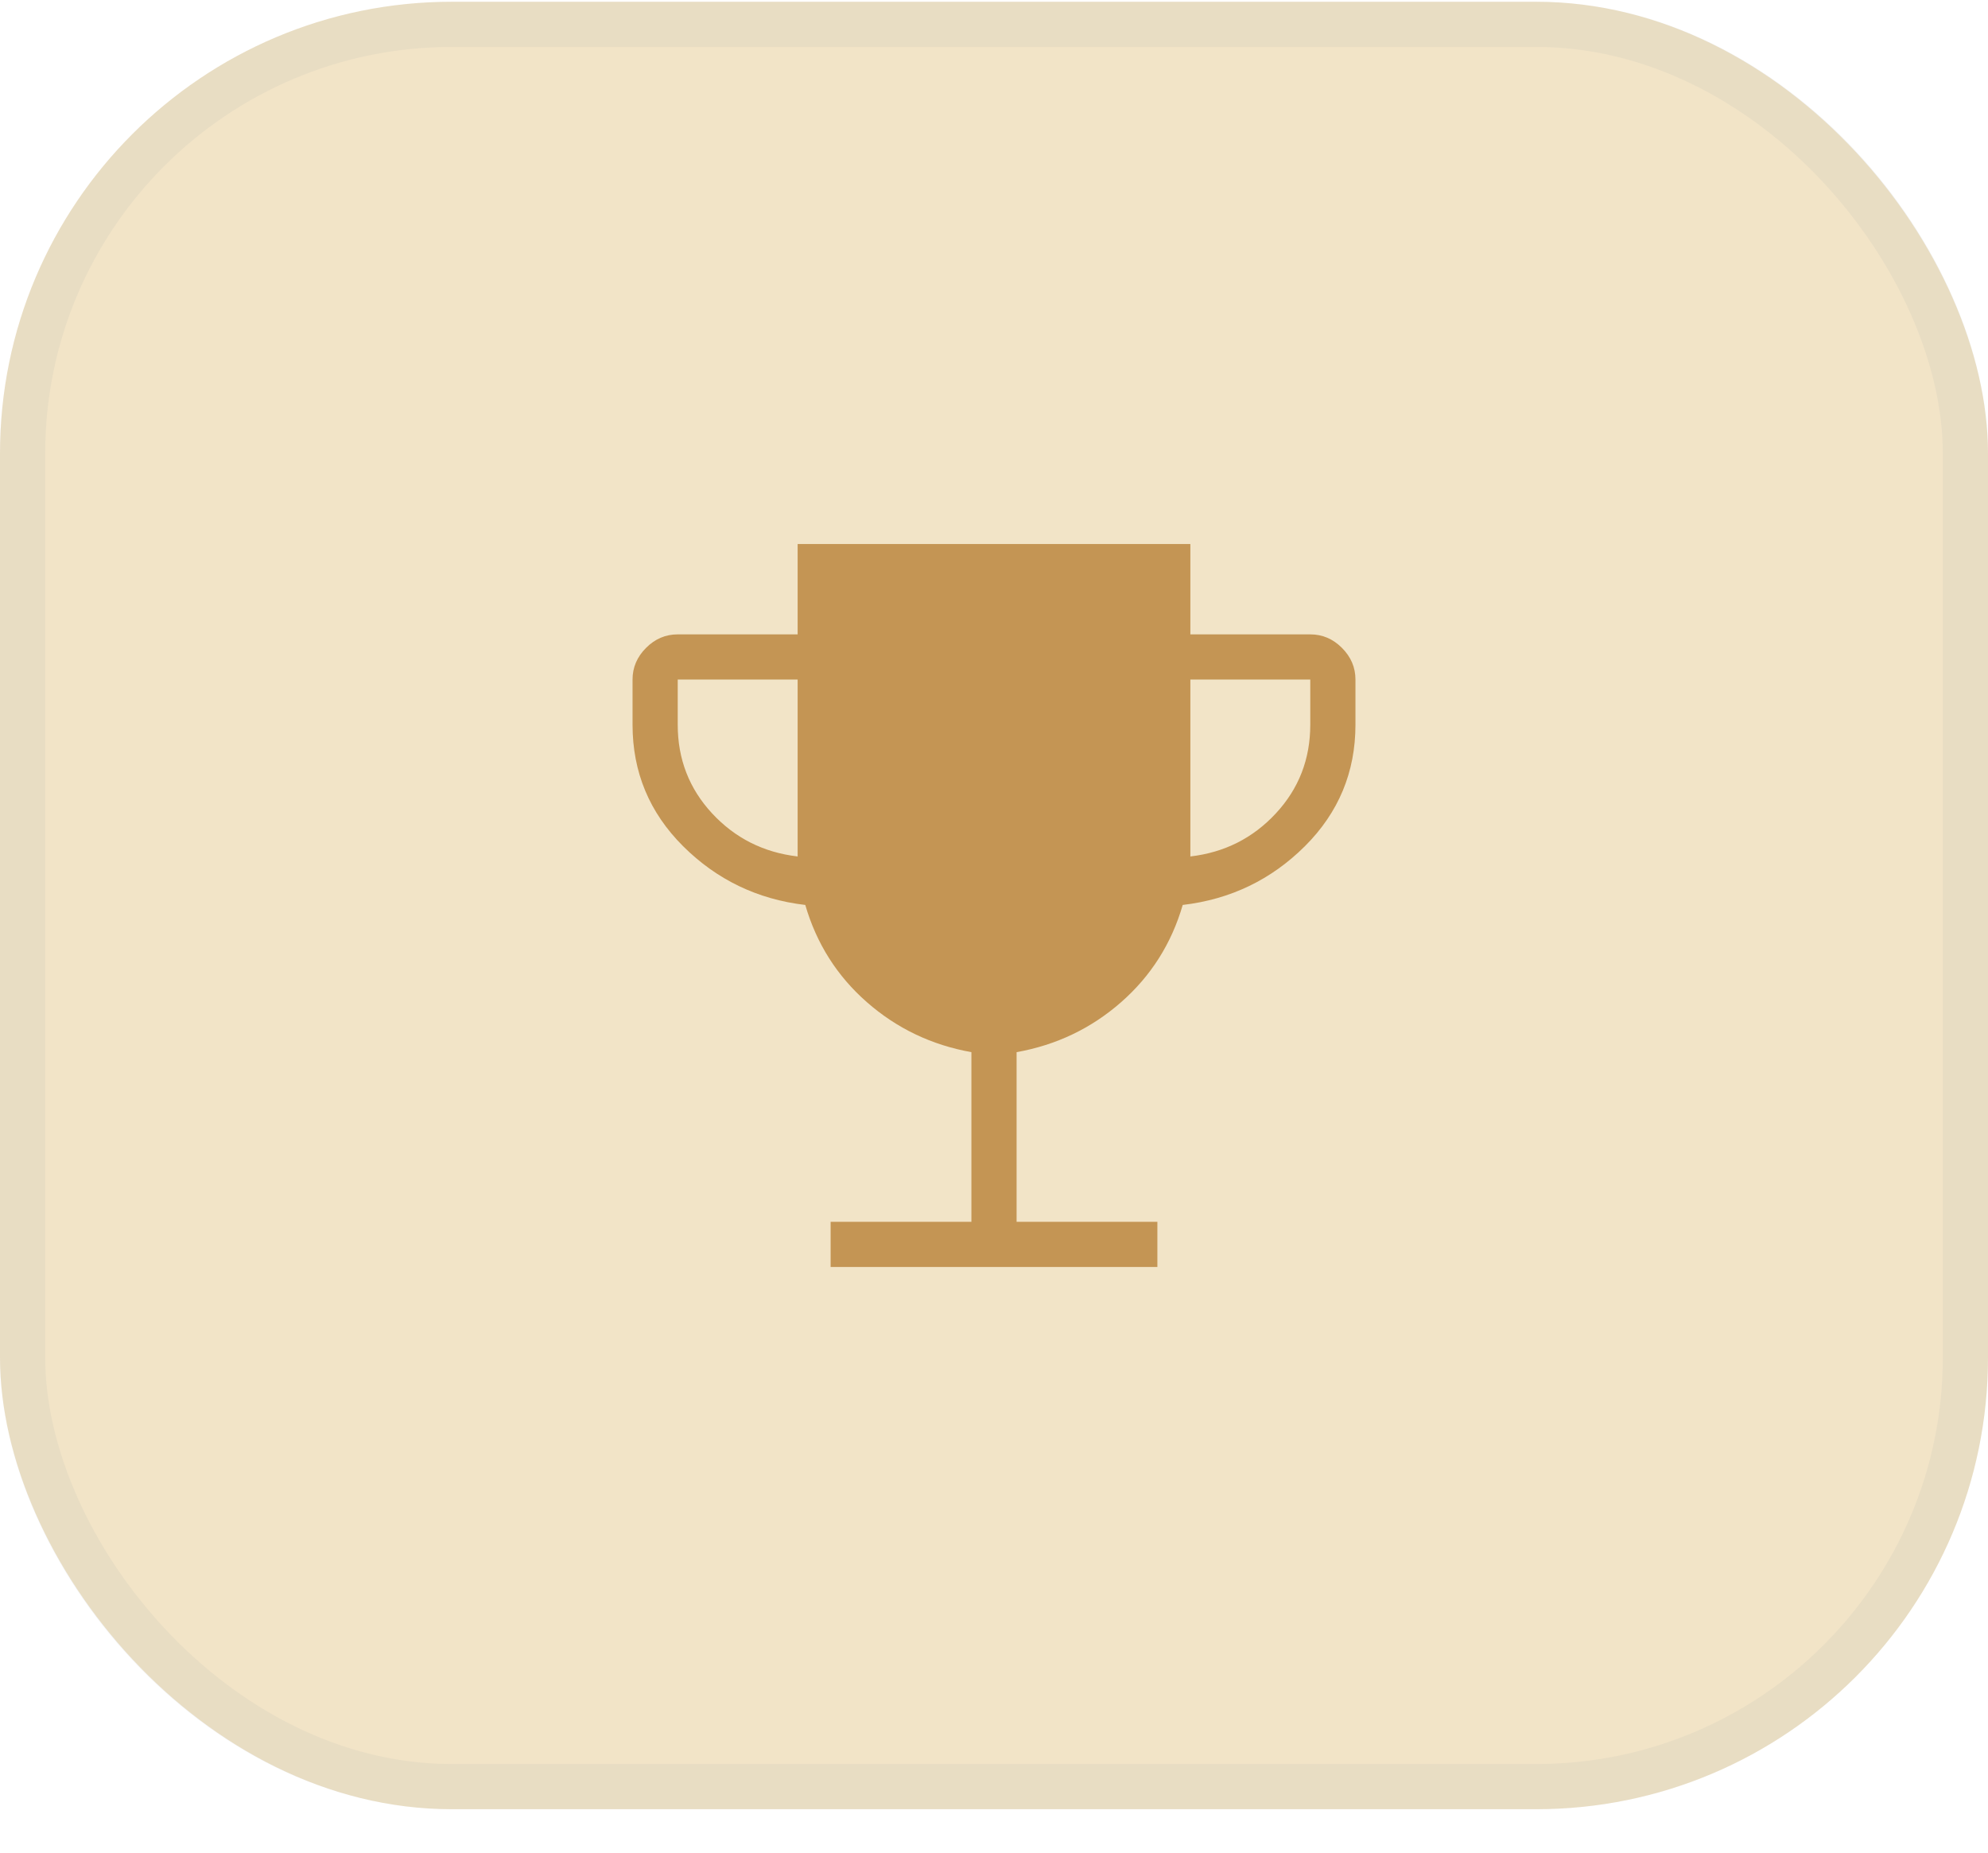
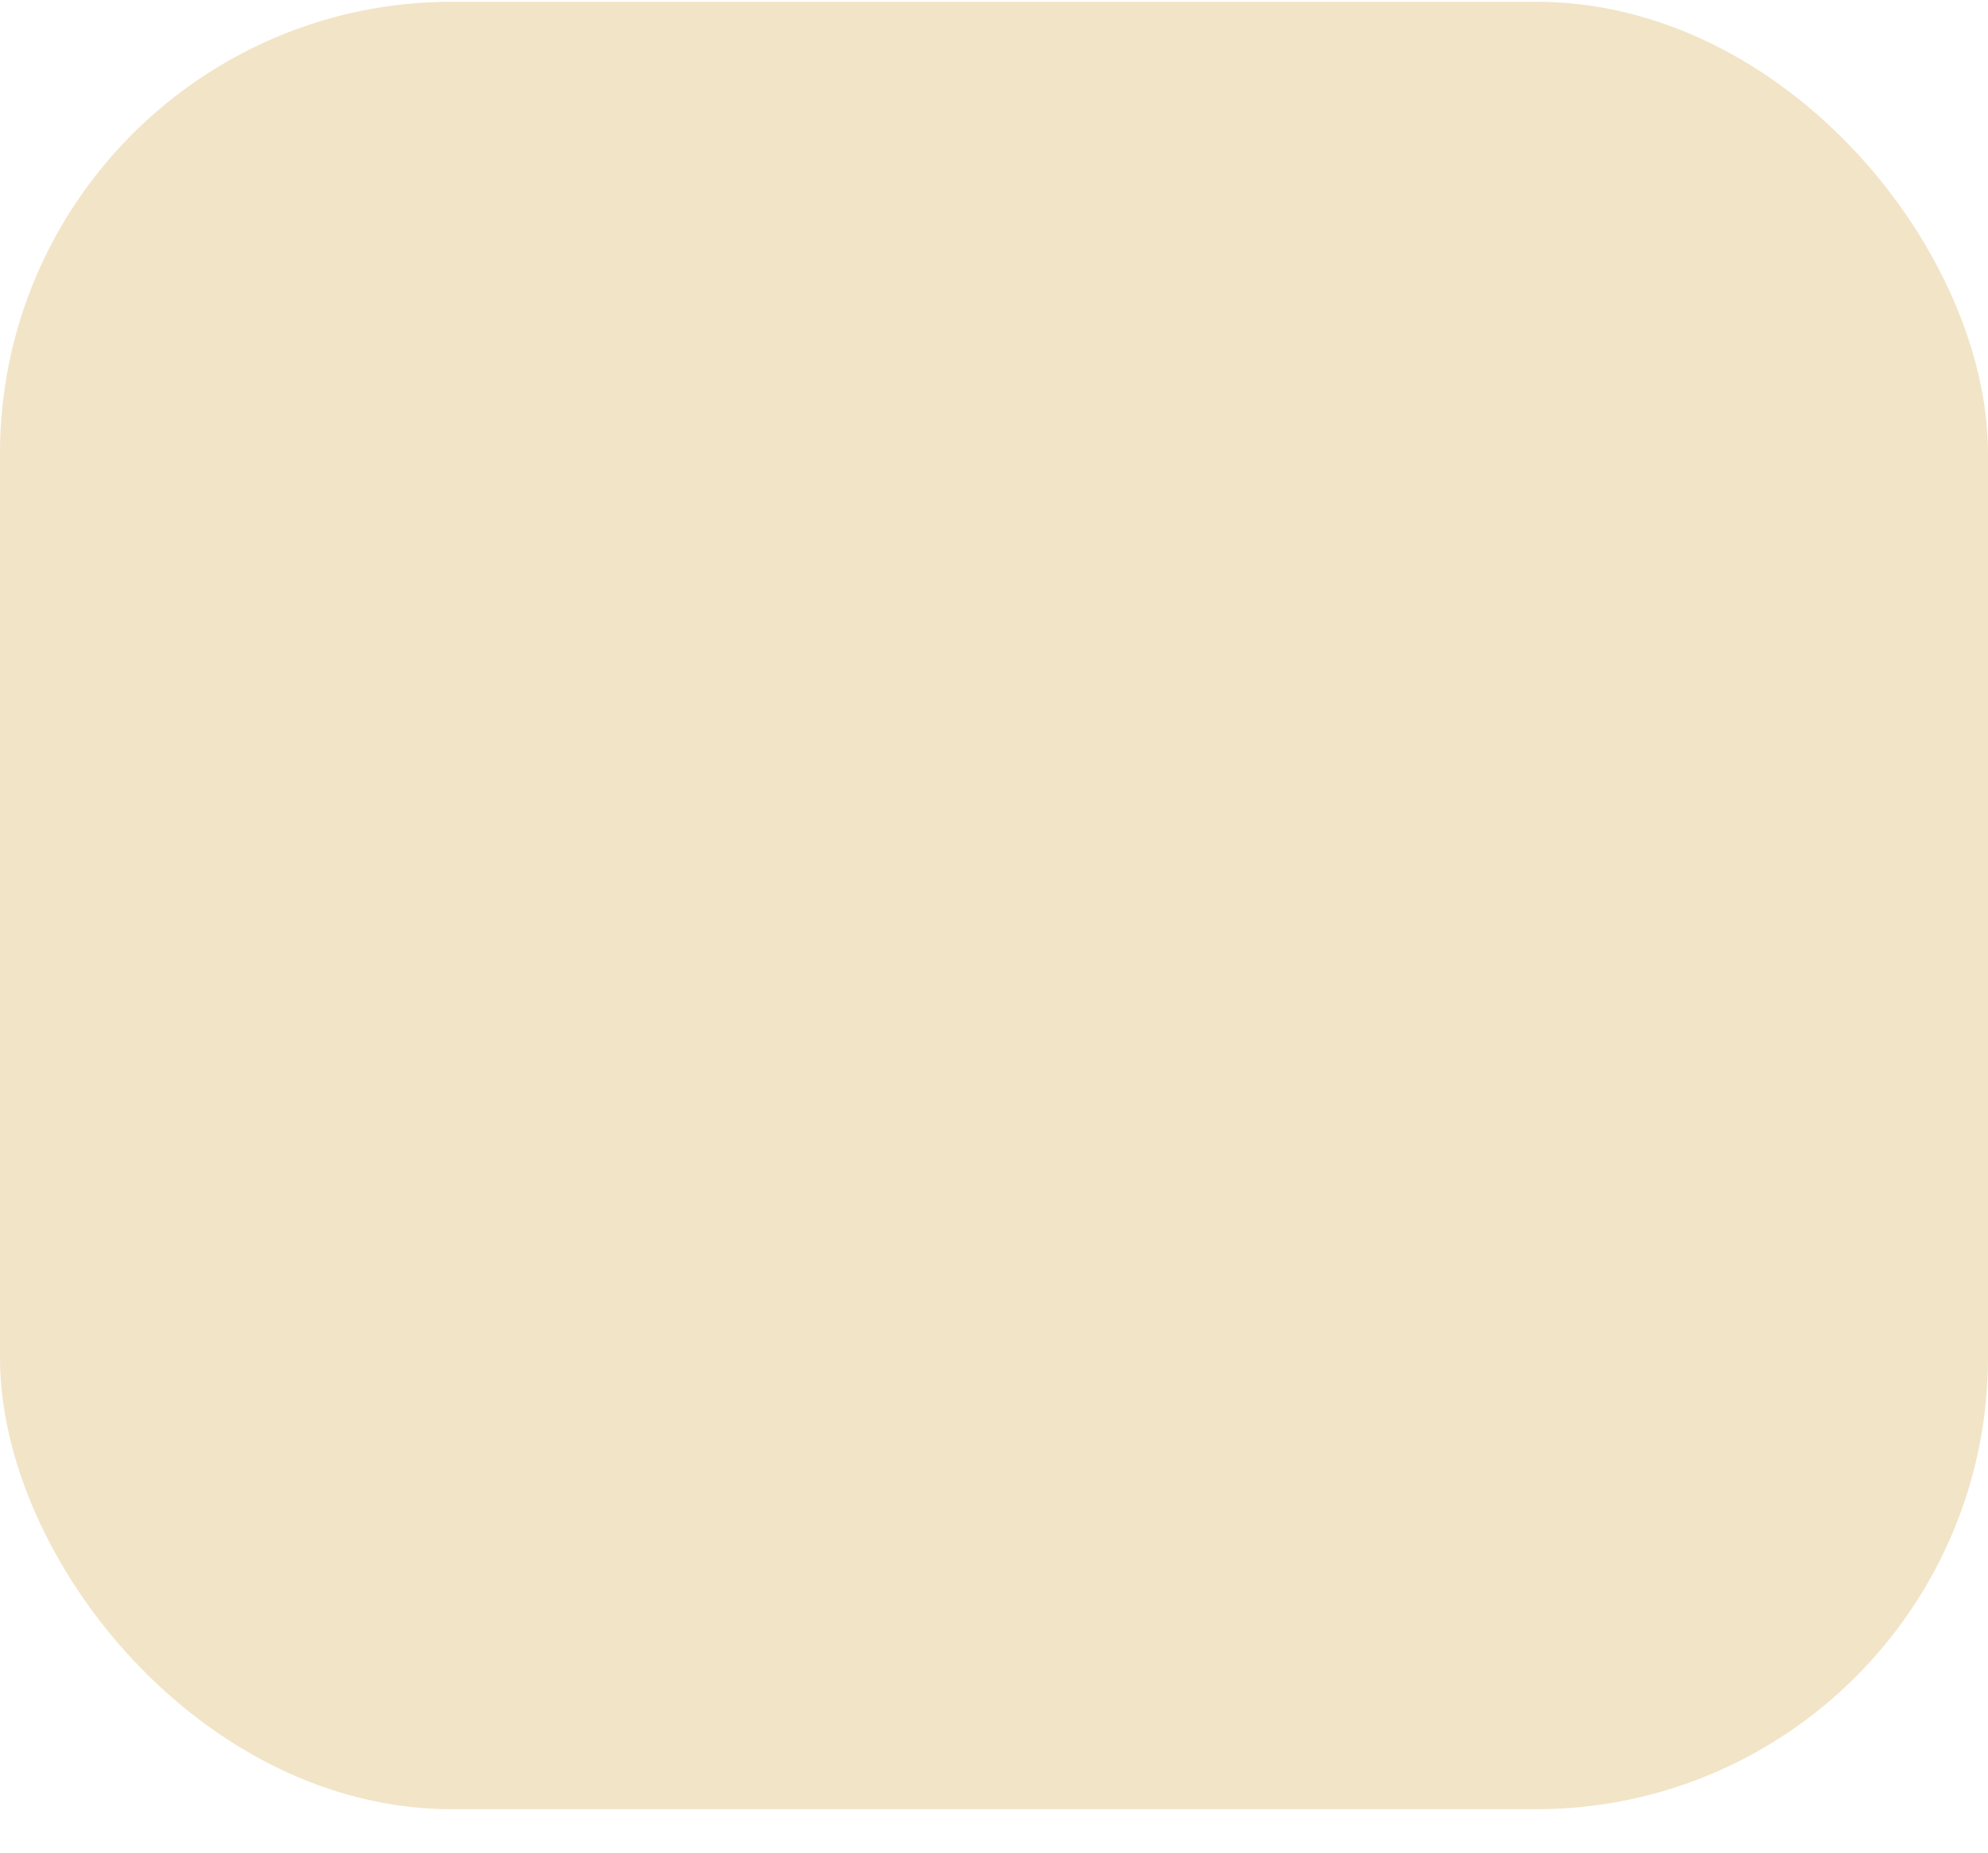
<svg xmlns="http://www.w3.org/2000/svg" fill="none" viewBox="0 0 44 41" height="41" width="44">
  <rect fill="#F2E4C7" rx="10" height="40" width="44" y="0.039" />
-   <rect stroke-opacity="0.1" stroke="#8C96A5" rx="9.5" height="39" width="43" y="0.539" x="0.5" />
-   <path fill="#C49554" d="M18.384 28.039V27.039H21.5V23.285C20.619 23.127 19.848 22.759 19.188 22.18C18.527 21.601 18.072 20.883 17.823 20.027C16.765 19.903 15.864 19.469 15.118 18.726C14.373 17.983 14 17.087 14 16.039V15.039C14 14.771 14.1 14.537 14.299 14.338C14.498 14.138 14.732 14.039 15 14.039H17.654V12.039H26.346V14.039H29C29.268 14.039 29.502 14.138 29.701 14.338C29.9 14.537 30 14.771 30 15.039V16.039C30 17.087 29.627 17.983 28.882 18.726C28.136 19.469 27.235 19.903 26.177 20.027C25.928 20.883 25.473 21.601 24.812 22.18C24.152 22.759 23.381 23.127 22.5 23.285V27.039H25.616V28.039H18.384ZM17.654 18.954V15.039H15V16.039C15 16.8 15.254 17.454 15.761 18.001C16.269 18.548 16.9 18.866 17.654 18.954ZM26.346 18.954C27.1 18.866 27.731 18.548 28.238 18.001C28.746 17.454 29 16.8 29 16.039V15.039H26.346V18.954Z" />
</svg>